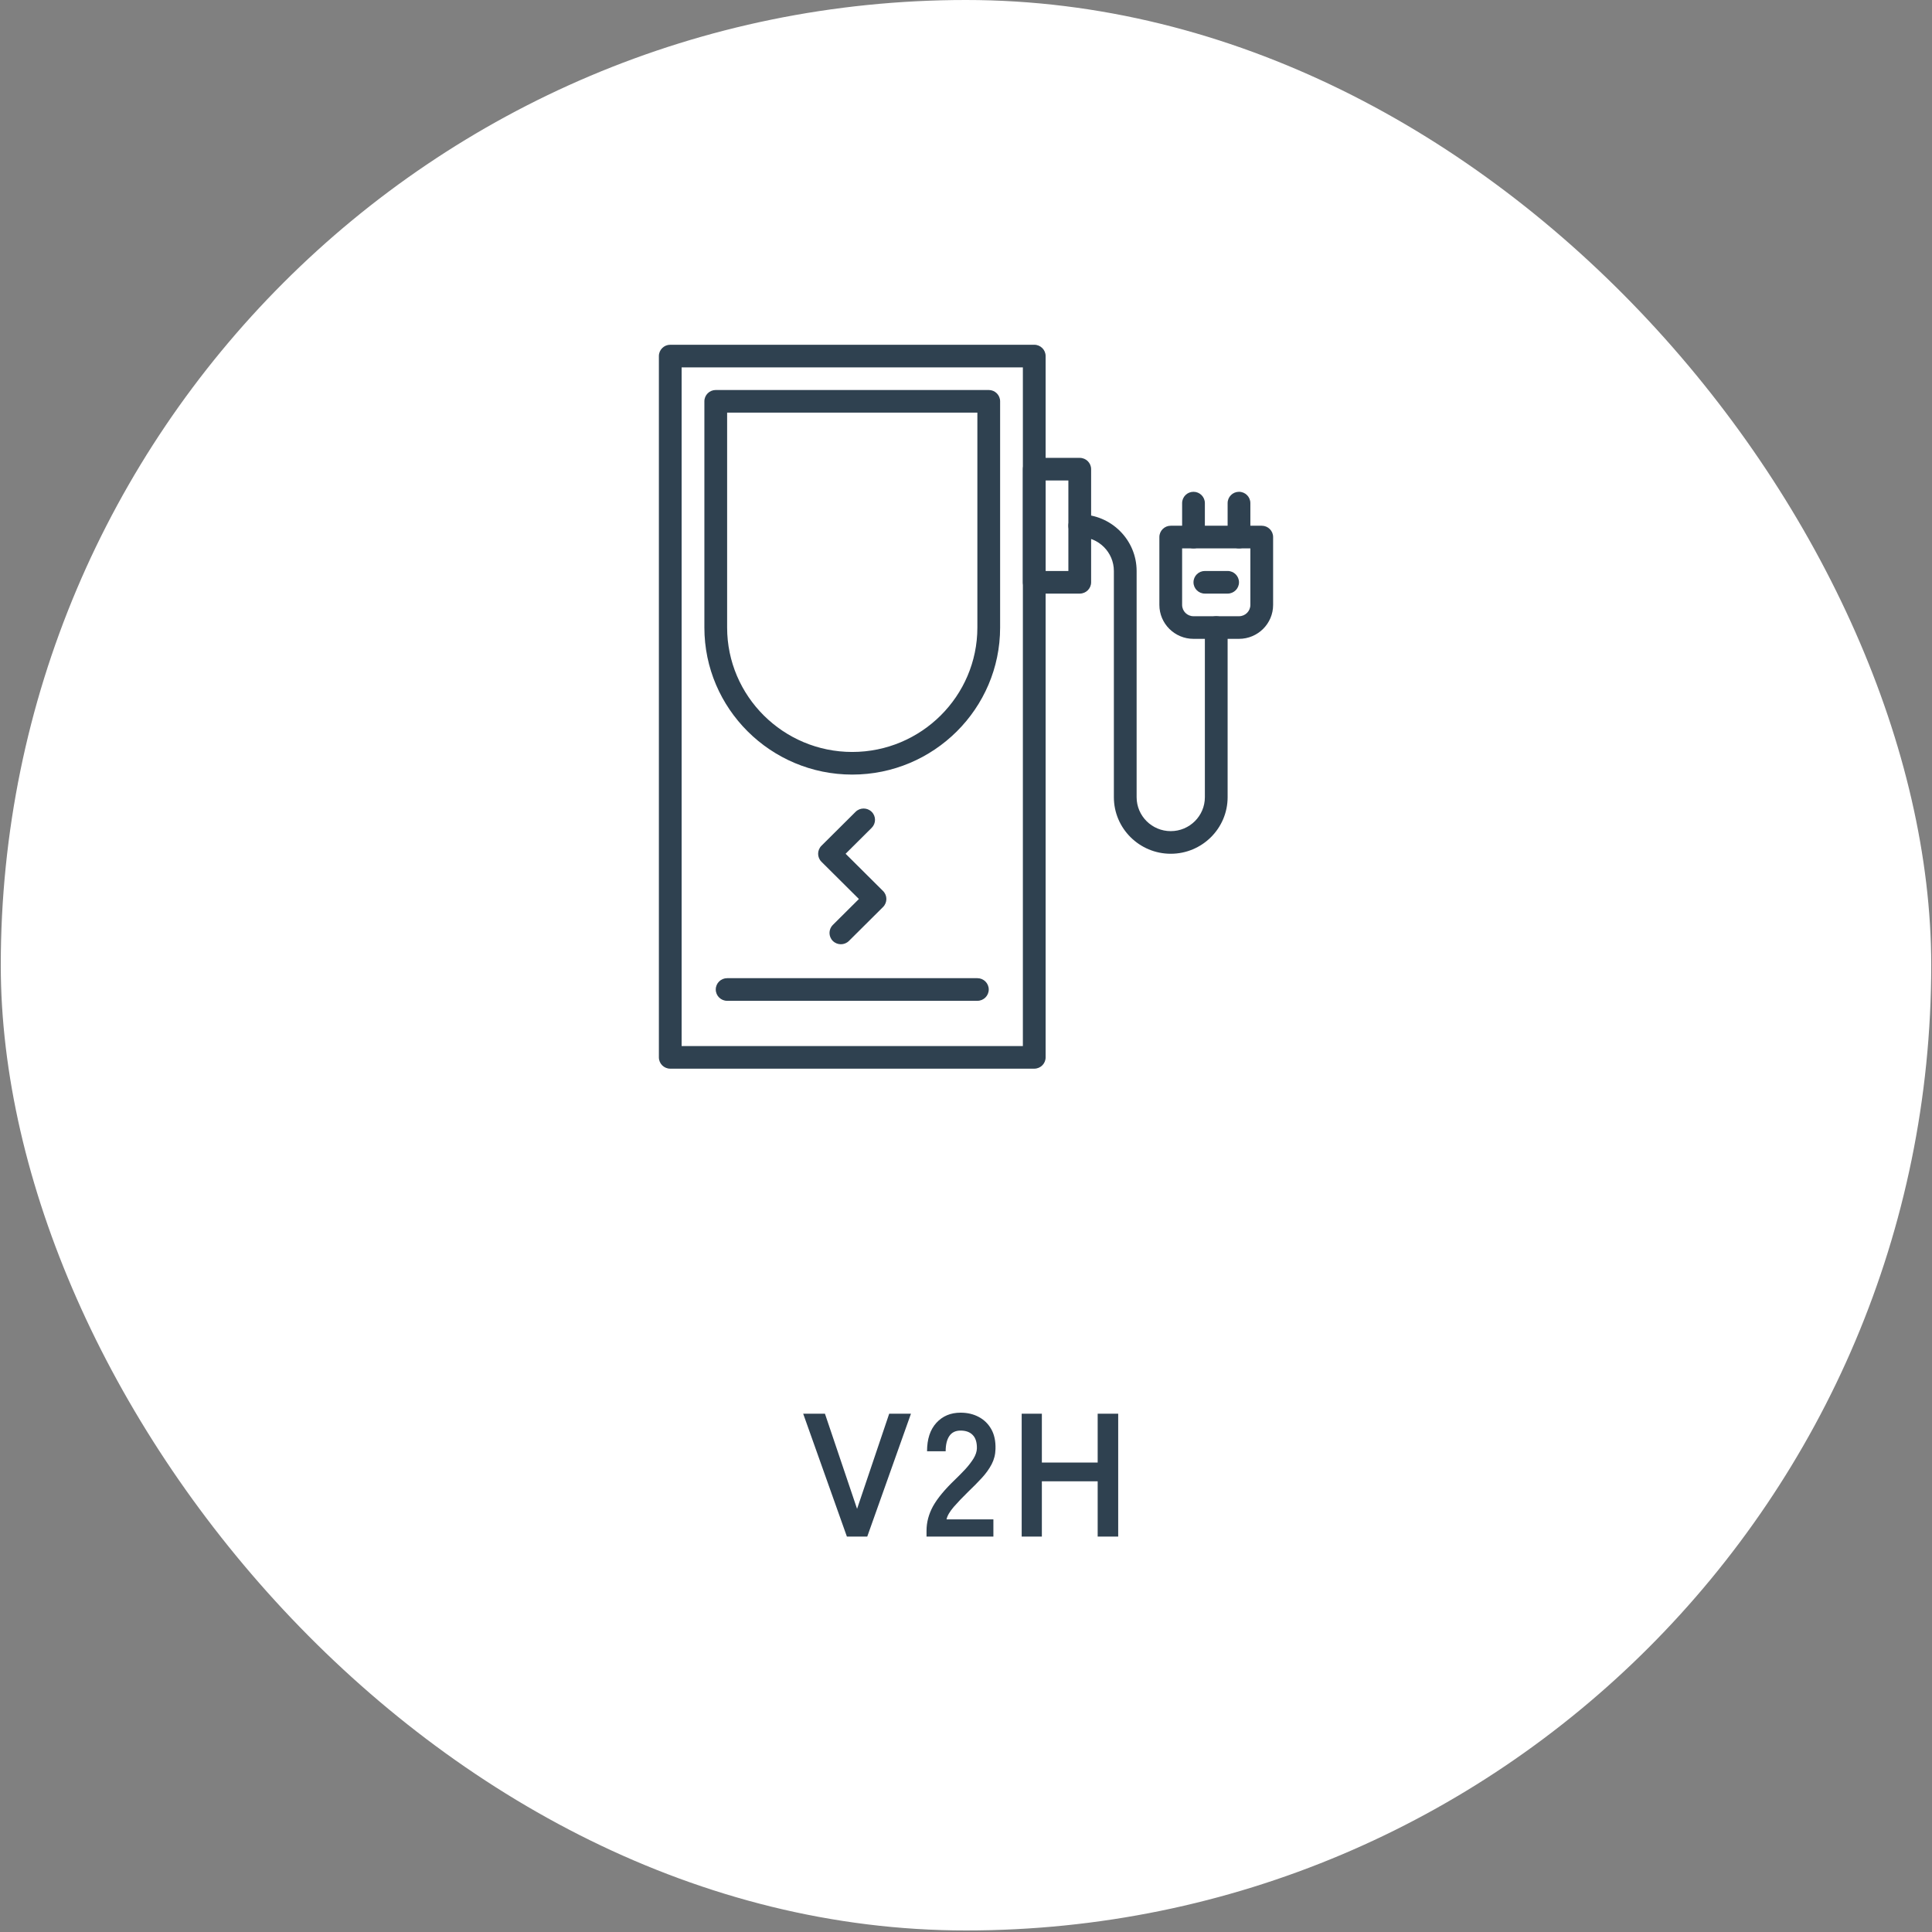
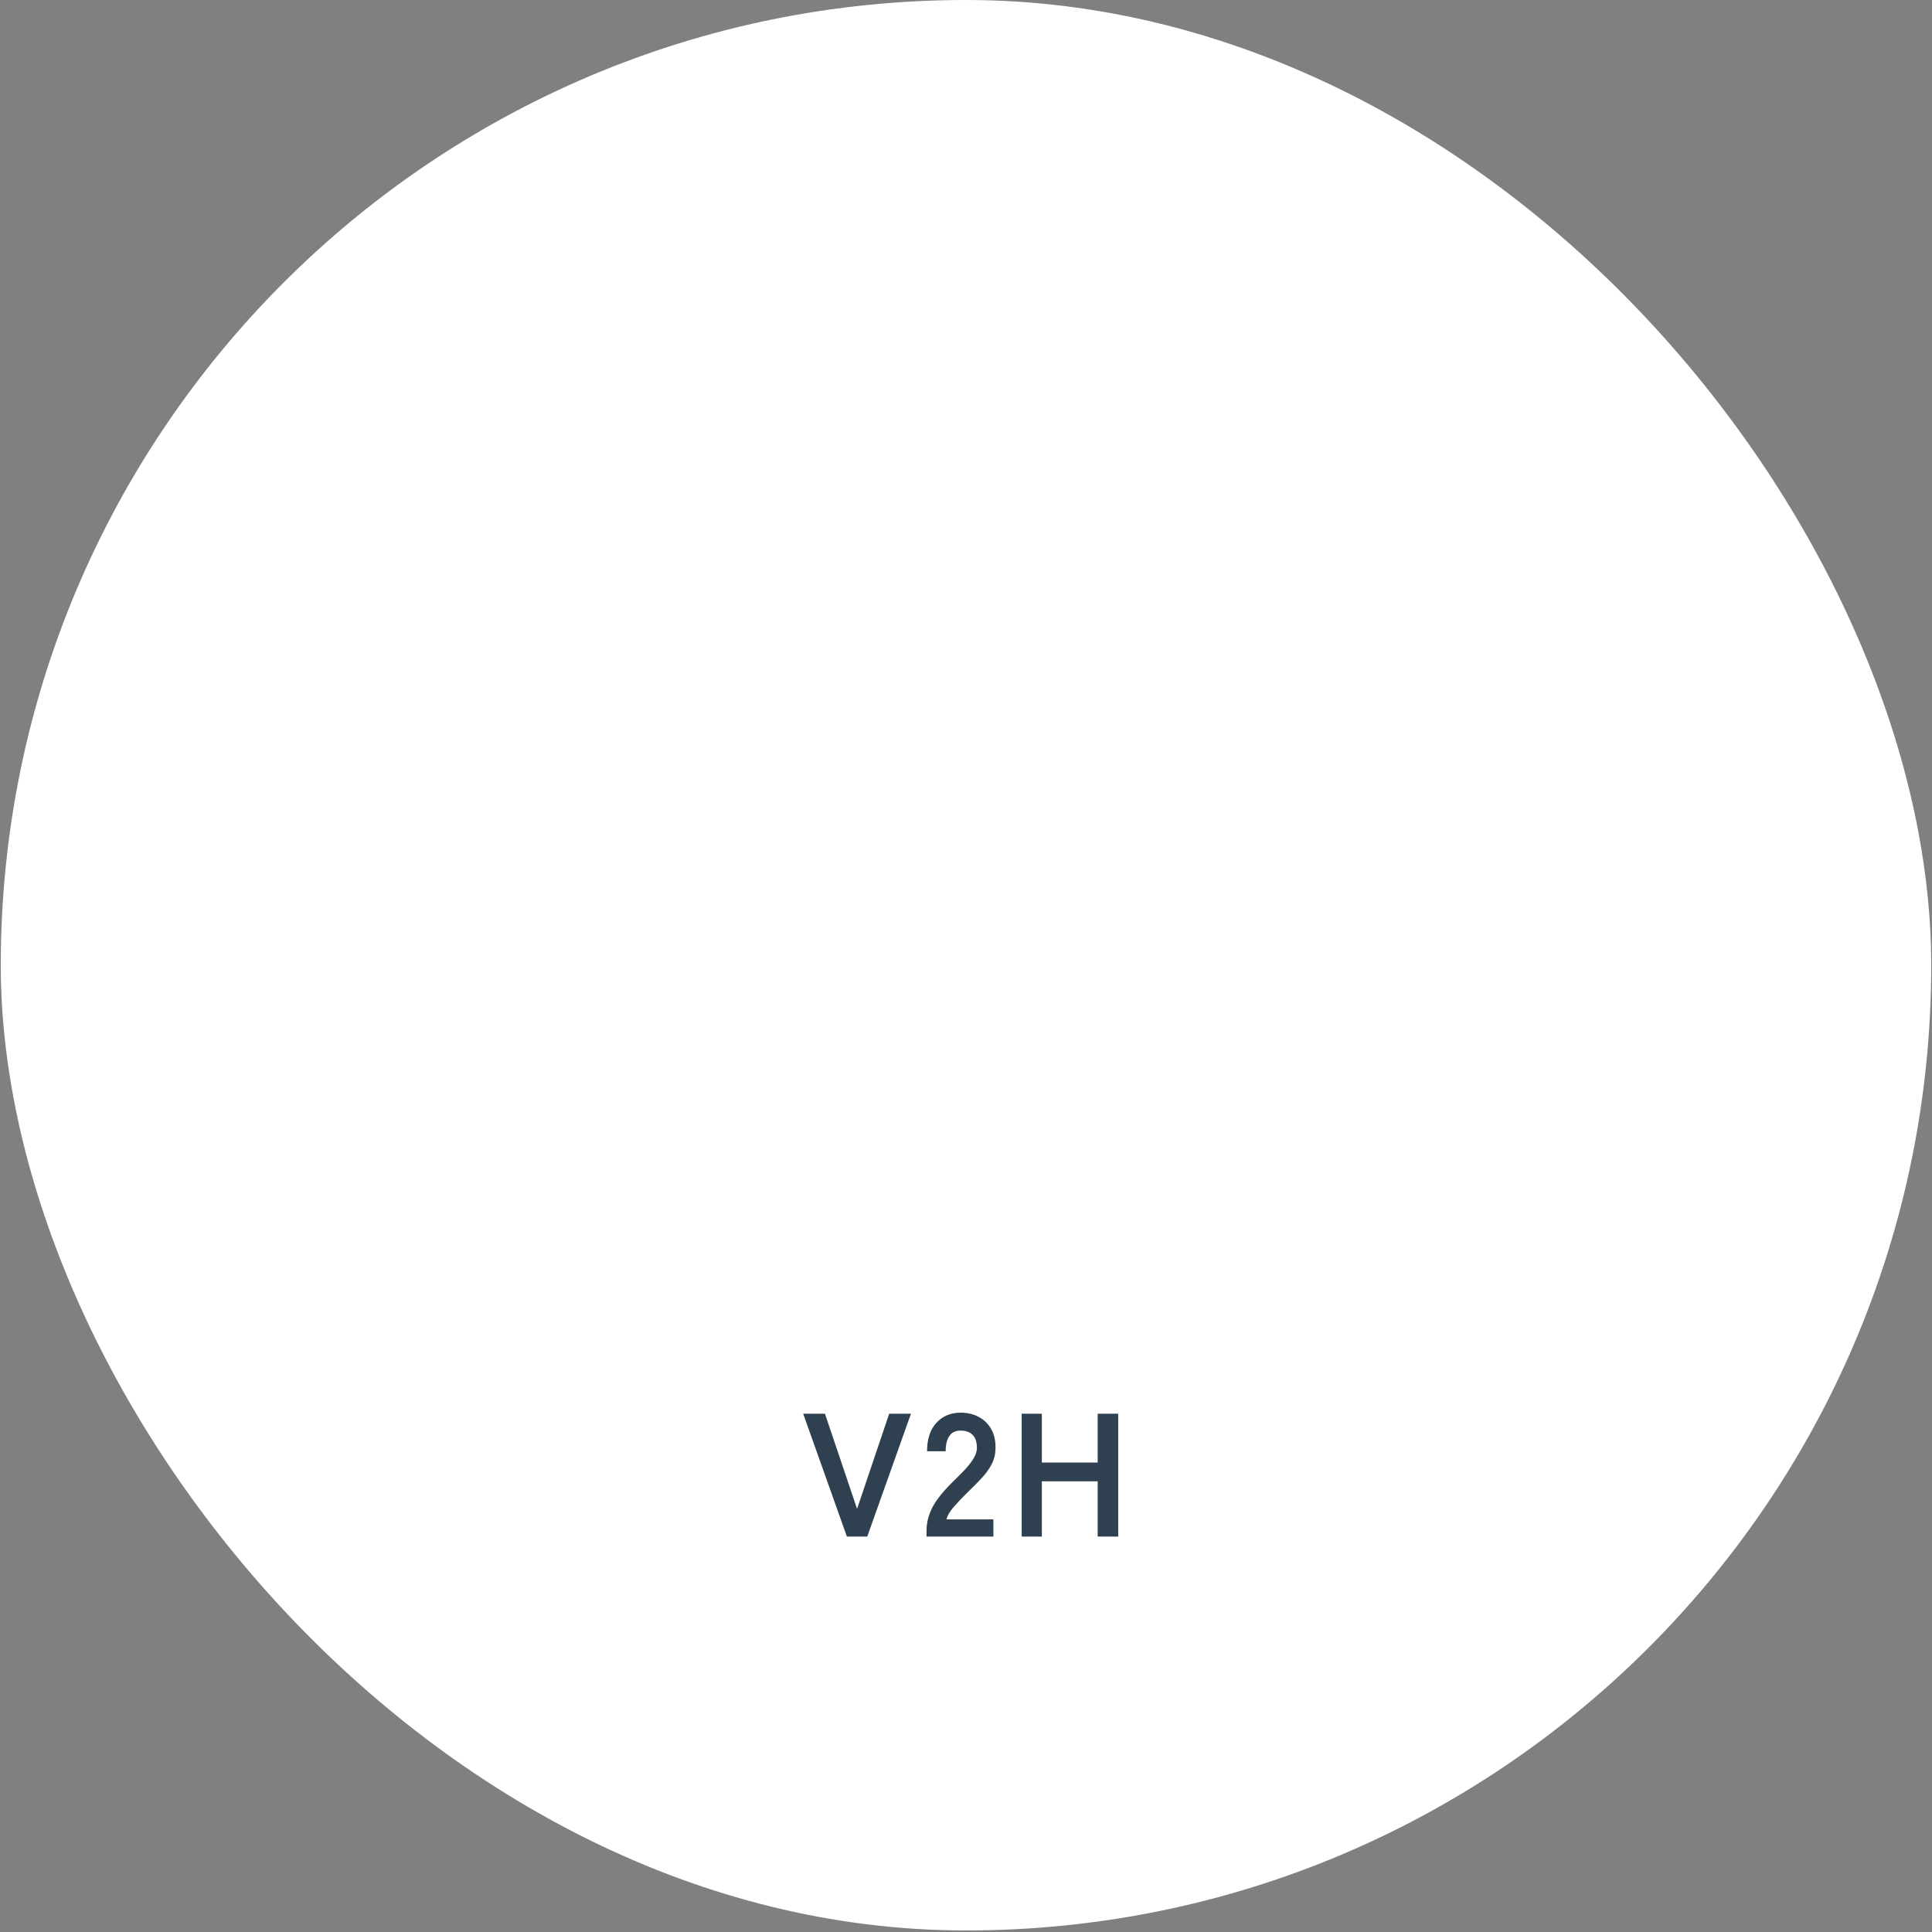
<svg xmlns="http://www.w3.org/2000/svg" width="236" height="236" viewBox="0 0 236 236" fill="none">
  <rect x="0" y="0" width="236" height="236" fill="#808080" stroke="none" />
  <rect x="0.094" width="235.811" height="235.811" rx="117.906" fill="white" />
  <g clip-path="url(#clip0_12_1056)">
-     <path d="M126.337 130.542H81.874C81.106 130.542 80.485 129.924 80.485 129.16V43.495C80.485 42.731 81.106 42.113 81.874 42.113H126.337C127.104 42.113 127.726 42.731 127.726 43.495V129.16C127.726 129.924 127.104 130.542 126.337 130.542ZM83.263 127.779H124.947V44.876H83.263V127.779Z" fill="#2F4150" />
-     <path d="M104.105 94.618C94.146 94.618 86.042 86.559 86.042 76.656V49.021C86.042 48.258 86.664 47.64 87.432 47.64H120.779C121.547 47.64 122.168 48.258 122.168 49.021V76.656C122.168 86.559 114.064 94.618 104.105 94.618ZM88.821 50.403V76.656C88.821 85.035 95.678 91.854 104.105 91.854C112.532 91.854 119.389 85.035 119.389 76.656V50.403H88.821Z" fill="#2F4150" />
    <path d="M119.389 122.252H88.821C88.054 122.252 87.432 121.633 87.432 120.87C87.432 120.107 88.054 119.488 88.821 119.488H119.389C120.157 119.488 120.779 120.107 120.779 120.87C120.779 121.633 120.157 122.252 119.389 122.252Z" fill="#2F4150" />
-     <path d="M102.716 115.343C102.362 115.343 102.004 115.208 101.733 114.939C101.191 114.4 101.191 113.526 101.733 112.984L104.918 109.816L100.343 105.267C99.802 104.728 99.802 103.854 100.343 103.312L104.512 99.167C105.054 98.628 105.933 98.628 106.478 99.167C107.023 99.706 107.02 100.58 106.478 101.122L103.293 104.29L107.867 108.839C108.409 109.378 108.409 110.252 107.867 110.794L103.699 114.939C103.428 115.208 103.074 115.343 102.716 115.343Z" fill="#2F4150" />
    <path d="M131.895 72.51H126.337C125.569 72.51 124.947 71.892 124.947 71.128V57.311C124.947 56.548 125.569 55.93 126.337 55.93H131.895C132.662 55.93 133.284 56.548 133.284 57.311V71.128C133.284 71.892 132.662 72.51 131.895 72.51ZM127.726 69.747H130.505V58.693H127.726V69.747Z" fill="#2F4150" />
    <path d="M143.01 104.29C139.179 104.29 136.063 101.191 136.063 97.381V69.747C136.063 67.46 134.194 65.602 131.895 65.602C131.127 65.602 130.505 64.984 130.505 64.22C130.505 63.457 131.127 62.838 131.895 62.838C135.726 62.838 138.842 65.937 138.842 69.747V97.381C138.842 99.668 140.711 101.526 143.01 101.526C145.31 101.526 147.179 99.668 147.179 97.381V76.655C147.179 75.892 147.8 75.274 148.568 75.274C149.336 75.274 149.958 75.892 149.958 76.655V97.381C149.958 101.191 146.842 104.29 143.01 104.29Z" fill="#2F4150" />
-     <path d="M151.347 78.037H145.789C143.49 78.037 141.621 76.179 141.621 73.892V65.602C141.621 64.838 142.243 64.22 143.01 64.22H154.126C154.894 64.22 155.515 64.838 155.515 65.602V73.892C155.515 76.179 153.647 78.037 151.347 78.037ZM144.4 66.984V73.892C144.4 74.656 145.021 75.274 145.789 75.274H151.347C152.115 75.274 152.736 74.656 152.736 73.892V66.984H144.4Z" fill="#2F4150" />
    <path d="M149.958 72.51H147.179C146.411 72.51 145.789 71.892 145.789 71.129C145.789 70.365 146.411 69.747 147.179 69.747H149.958C150.725 69.747 151.347 70.365 151.347 71.129C151.347 71.892 150.725 72.51 149.958 72.51Z" fill="#2F4150" />
    <path d="M151.347 66.984C150.579 66.984 149.958 66.365 149.958 65.602V61.457C149.958 60.694 150.579 60.075 151.347 60.075C152.115 60.075 152.736 60.694 152.736 61.457V65.602C152.736 66.365 152.115 66.984 151.347 66.984Z" fill="#2F4150" />
    <path d="M145.789 66.984C145.021 66.984 144.4 66.365 144.4 65.602V61.457C144.4 60.694 145.021 60.075 145.789 60.075C146.557 60.075 147.179 60.694 147.179 61.457V65.602C147.179 66.365 146.557 66.984 145.789 66.984Z" fill="#2F4150" />
  </g>
  <path d="M103.451 187.698L98.113 172.692H100.771L104.694 184.311L108.617 172.692H111.275L105.937 187.698H103.451ZM113.178 187.698V186.991C113.178 185.962 113.442 184.961 113.971 183.99C114.514 183.018 115.415 181.932 116.672 180.731C117.115 180.302 117.537 179.874 117.937 179.445C118.337 179.002 118.666 178.573 118.923 178.159C119.181 177.73 119.316 177.323 119.331 176.937C119.345 176.194 119.173 175.643 118.816 175.286C118.473 174.929 117.98 174.75 117.337 174.75C116.722 174.75 116.265 174.972 115.965 175.415C115.665 175.858 115.515 176.479 115.515 177.28H113.242C113.242 175.793 113.621 174.636 114.379 173.807C115.136 172.978 116.122 172.563 117.337 172.563C118.166 172.563 118.902 172.735 119.545 173.078C120.202 173.421 120.717 173.921 121.088 174.579C121.46 175.236 121.632 176.043 121.603 177.001C121.589 177.673 121.431 178.294 121.131 178.866C120.831 179.438 120.431 179.995 119.931 180.538C119.445 181.067 118.888 181.631 118.259 182.232C117.601 182.875 117.015 183.489 116.501 184.075C116.001 184.661 115.708 185.169 115.622 185.597H121.346V187.698H113.178ZM124.802 187.698V172.692H127.267V178.652H134.084V172.692H136.592V187.698H134.084V180.945H127.267V187.698H124.802Z" fill="#2F4150" />
  <defs>
    <clipPath id="clip0_12_1056">
-       <rect width="75.031" height="88.429" fill="white" transform="translate(80.485 42.113)" />
-     </clipPath>
+       </clipPath>
  </defs>
</svg>